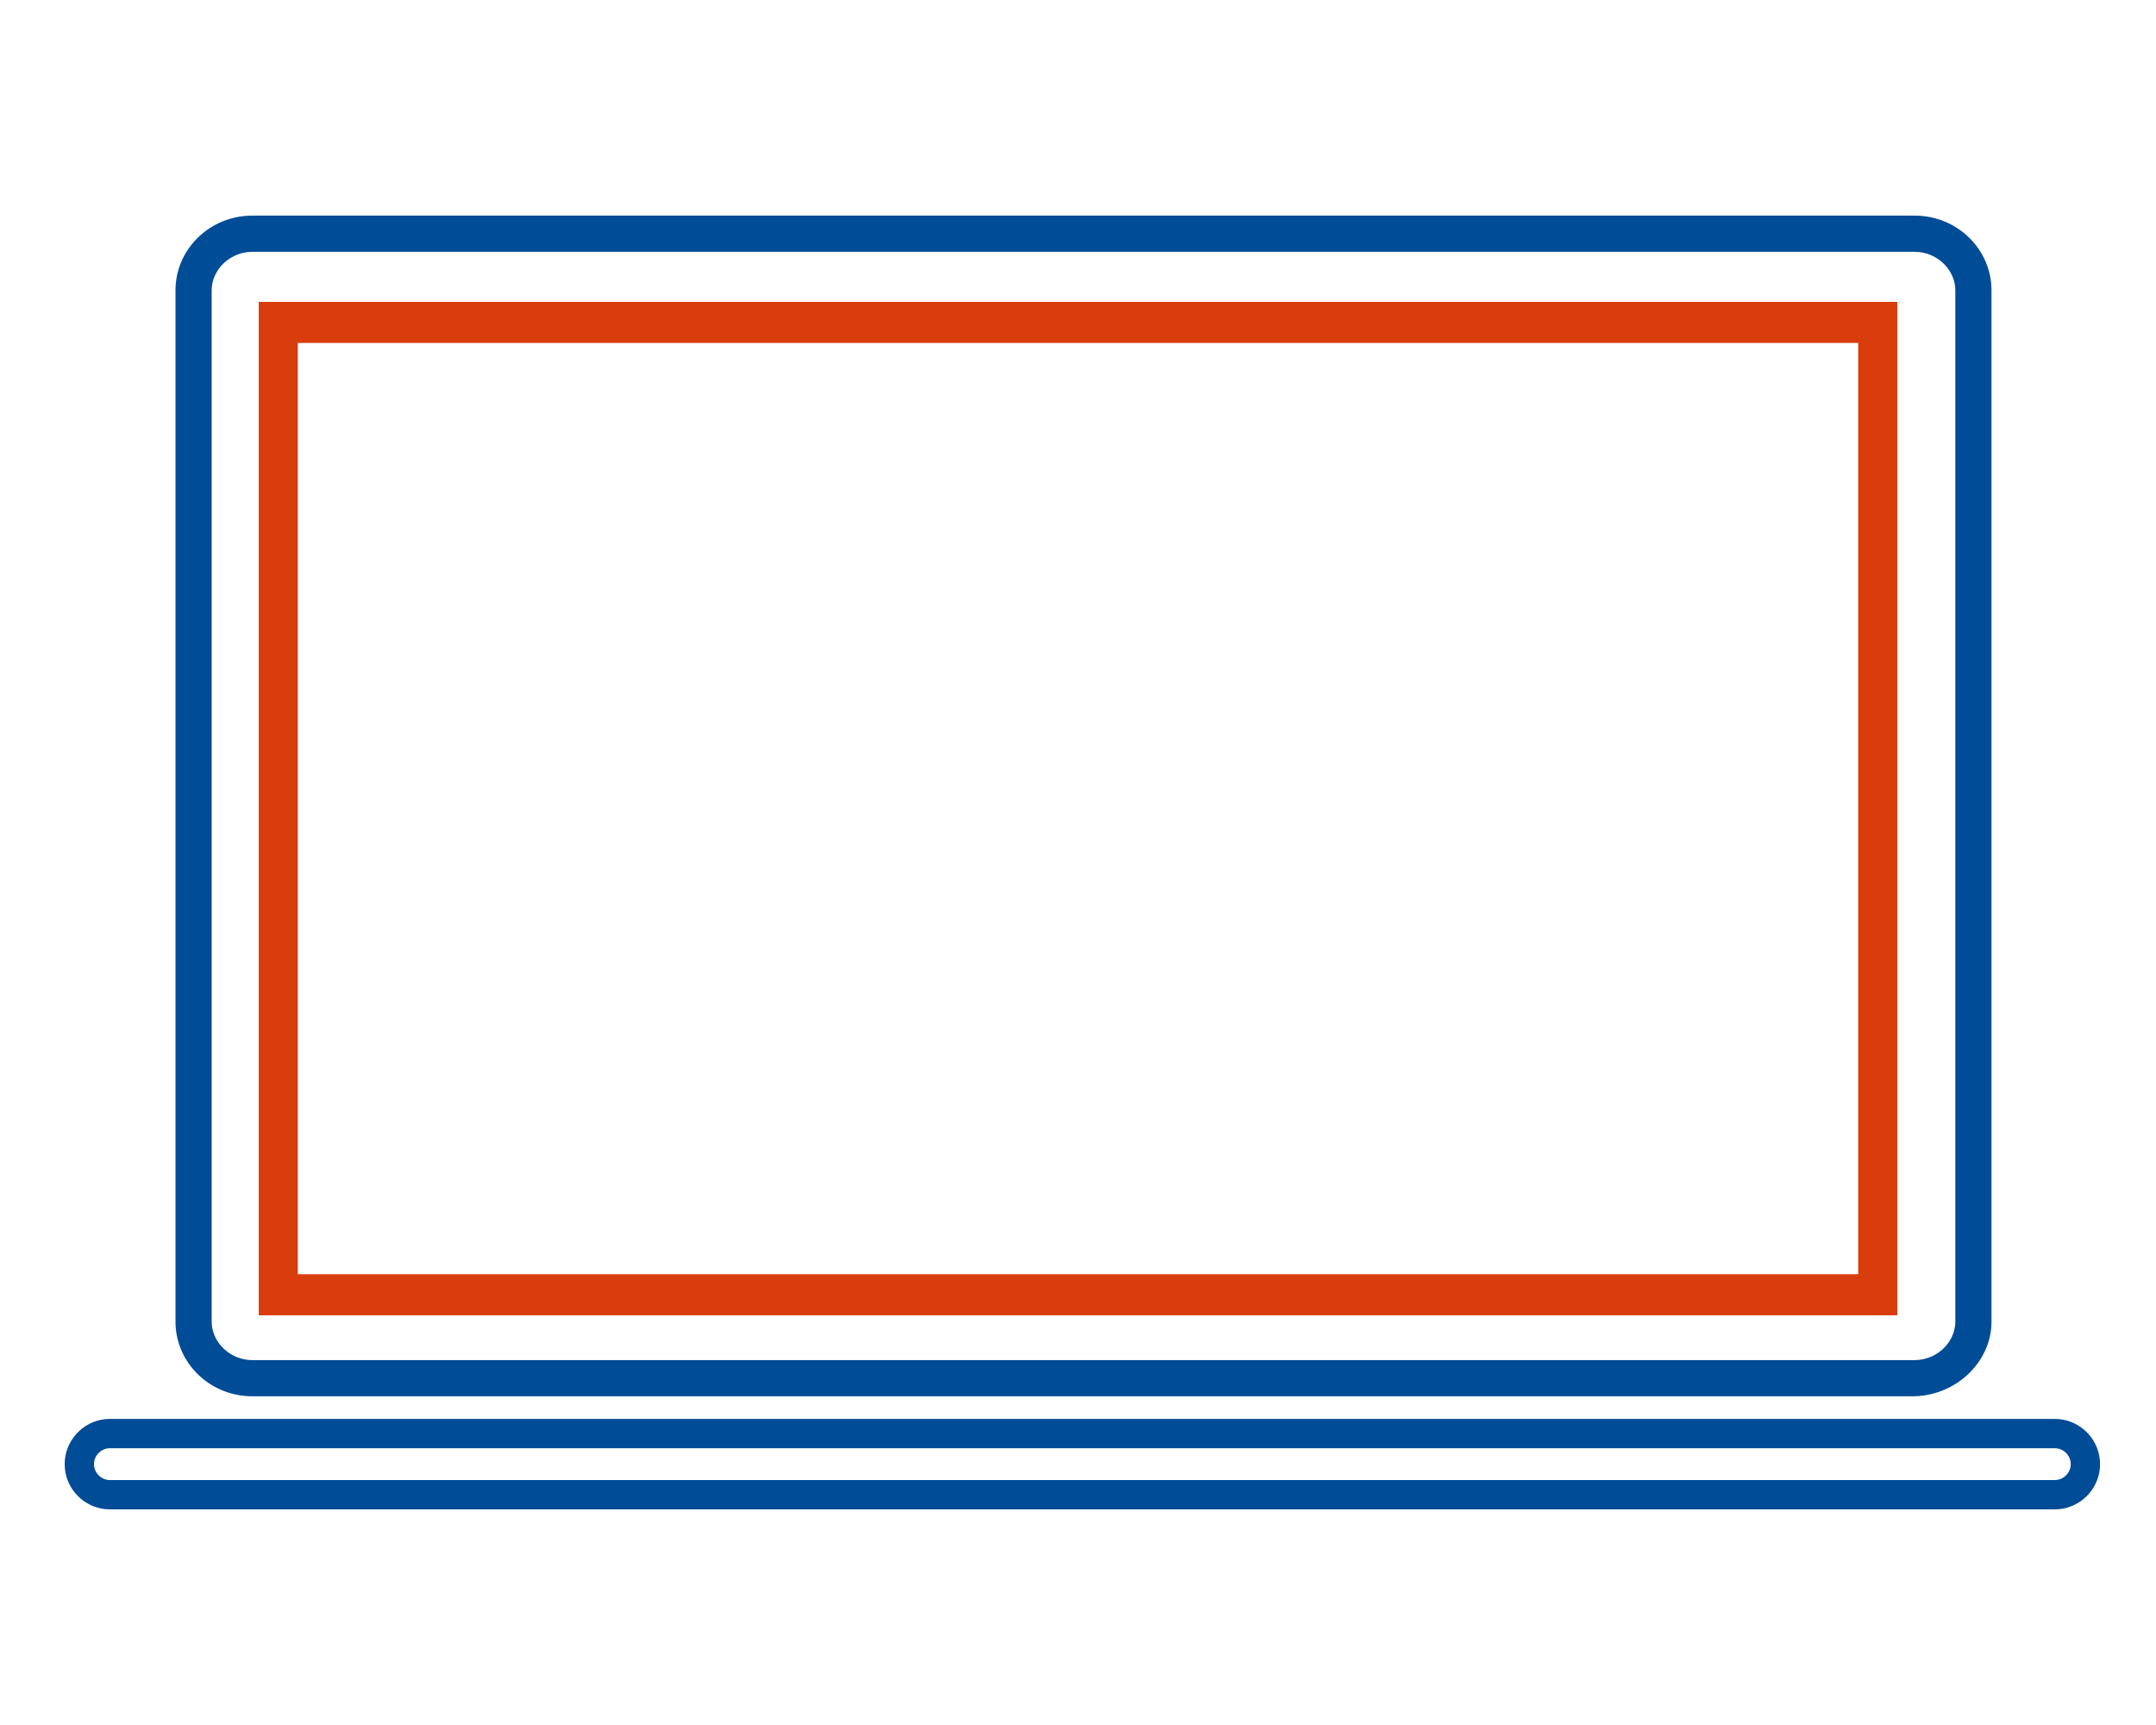
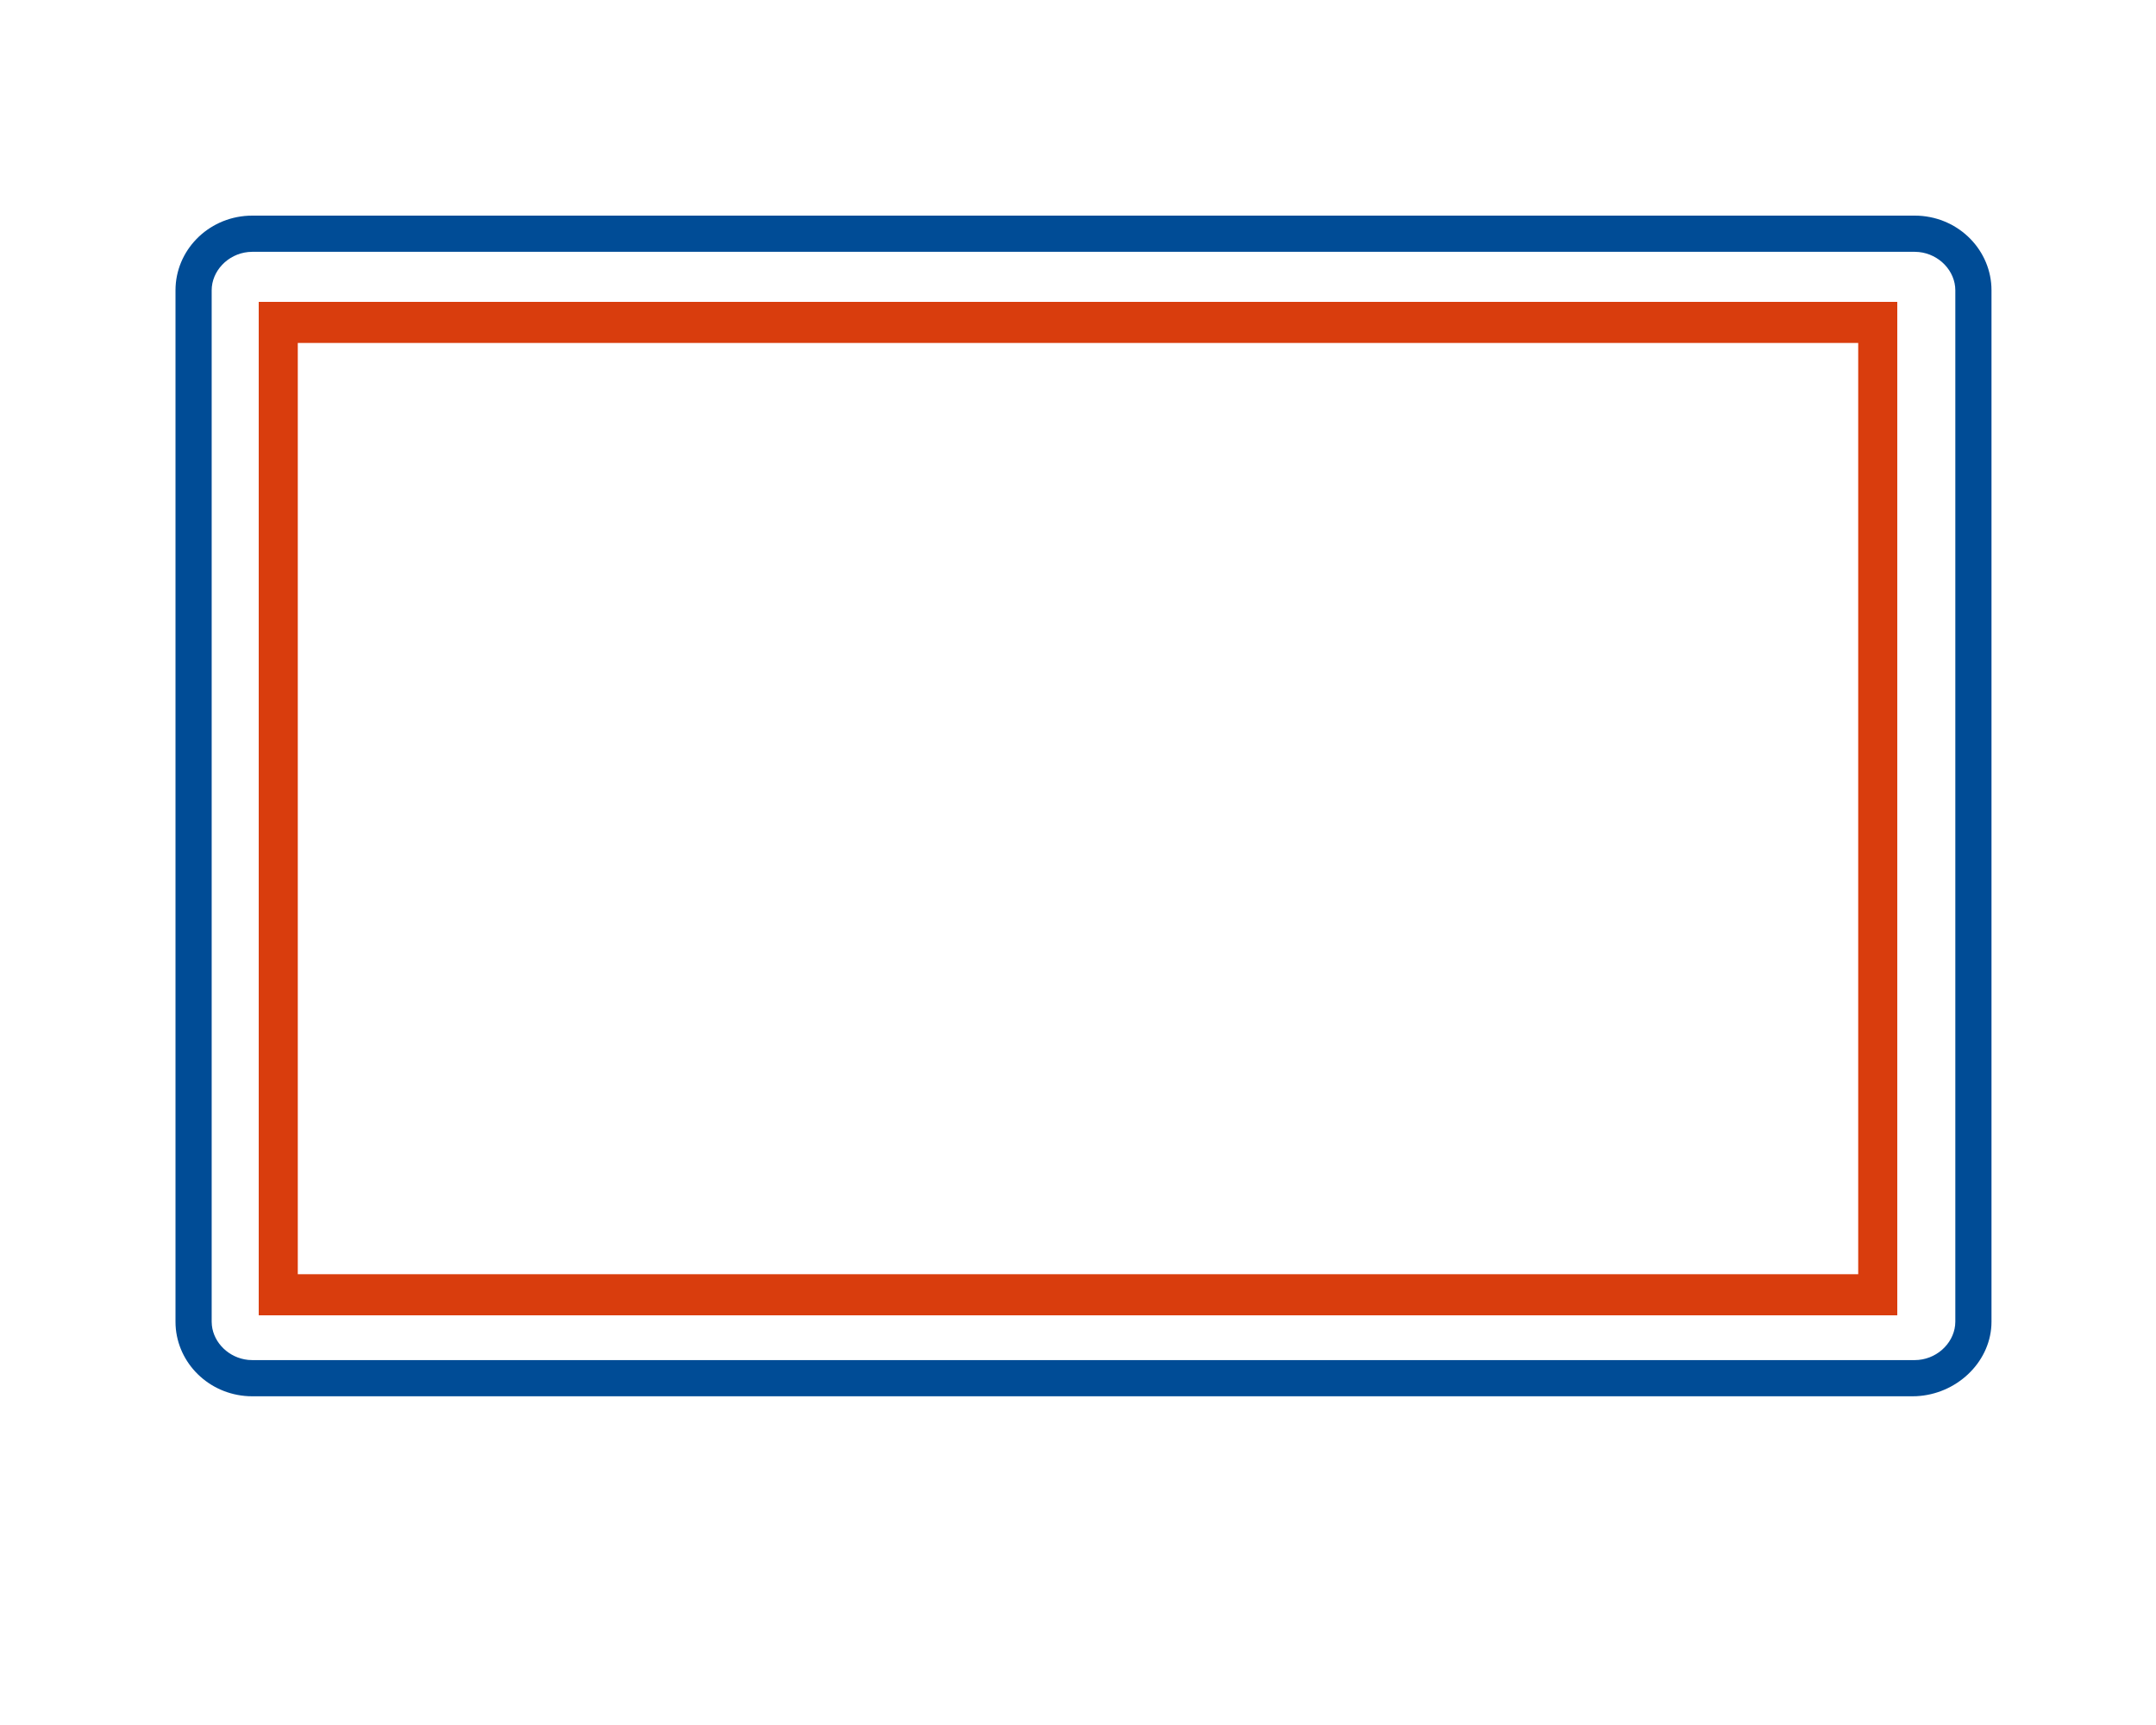
<svg xmlns="http://www.w3.org/2000/svg" width="100" height="80" viewBox="0 0 100 80" fill="none">
  <mask id="mask0_1157_851" style="mask-type:alpha" maskUnits="userSpaceOnUse" x="0" y="0" width="100" height="80">
    <rect width="100" height="80" fill="#D9D9D9" />
  </mask>
  <g mask="url(#mask0_1157_851)">
    <path d="M90.692 13.462C90.692 12.577 89.954 11.784 88.998 11.688L88.804 11.678H11.706L11.512 11.688C10.555 11.784 9.818 12.577 9.818 13.462V61.294L9.828 61.47C9.917 62.282 10.619 62.978 11.512 63.068L11.706 63.077H88.804C89.787 63.077 90.586 62.34 90.682 61.47L90.692 61.294V13.462ZM92.37 61.294L92.365 61.47C92.269 63.221 90.733 64.66 88.885 64.751L88.699 64.755H11.706L11.521 64.751C9.678 64.66 8.235 63.221 8.144 61.47L8.14 61.294V13.462C8.14 11.633 9.616 10.098 11.521 10.004L11.706 10H88.804L88.989 10.004C90.893 10.098 92.37 11.632 92.37 13.462V61.294Z" fill="#004C96" />
-     <path d="M95.307 68.64V70H5.098V68.64H95.307ZM96.046 67.902C96.046 67.499 95.71 67.164 95.307 67.164H5.098C4.695 67.164 4.36 67.499 4.36 67.902C4.36 68.305 4.695 68.64 5.098 68.64V70L4.884 69.989C3.9 69.889 3.111 69.101 3.011 68.117L3 67.902C3 66.821 3.83 65.923 4.884 65.815L5.098 65.805H95.307L95.521 65.815C96.575 65.923 97.405 66.821 97.405 67.902L97.394 68.117C97.293 69.1 96.505 69.889 95.521 69.989L95.307 70V68.64C95.71 68.64 96.046 68.305 96.046 67.902Z" fill="#004C96" />
    <path d="M88 14V61H12V14H88ZM13.812 59.094H86.188V15.905H13.812V59.094Z" fill="#D93D0D" />
  </g>
</svg>